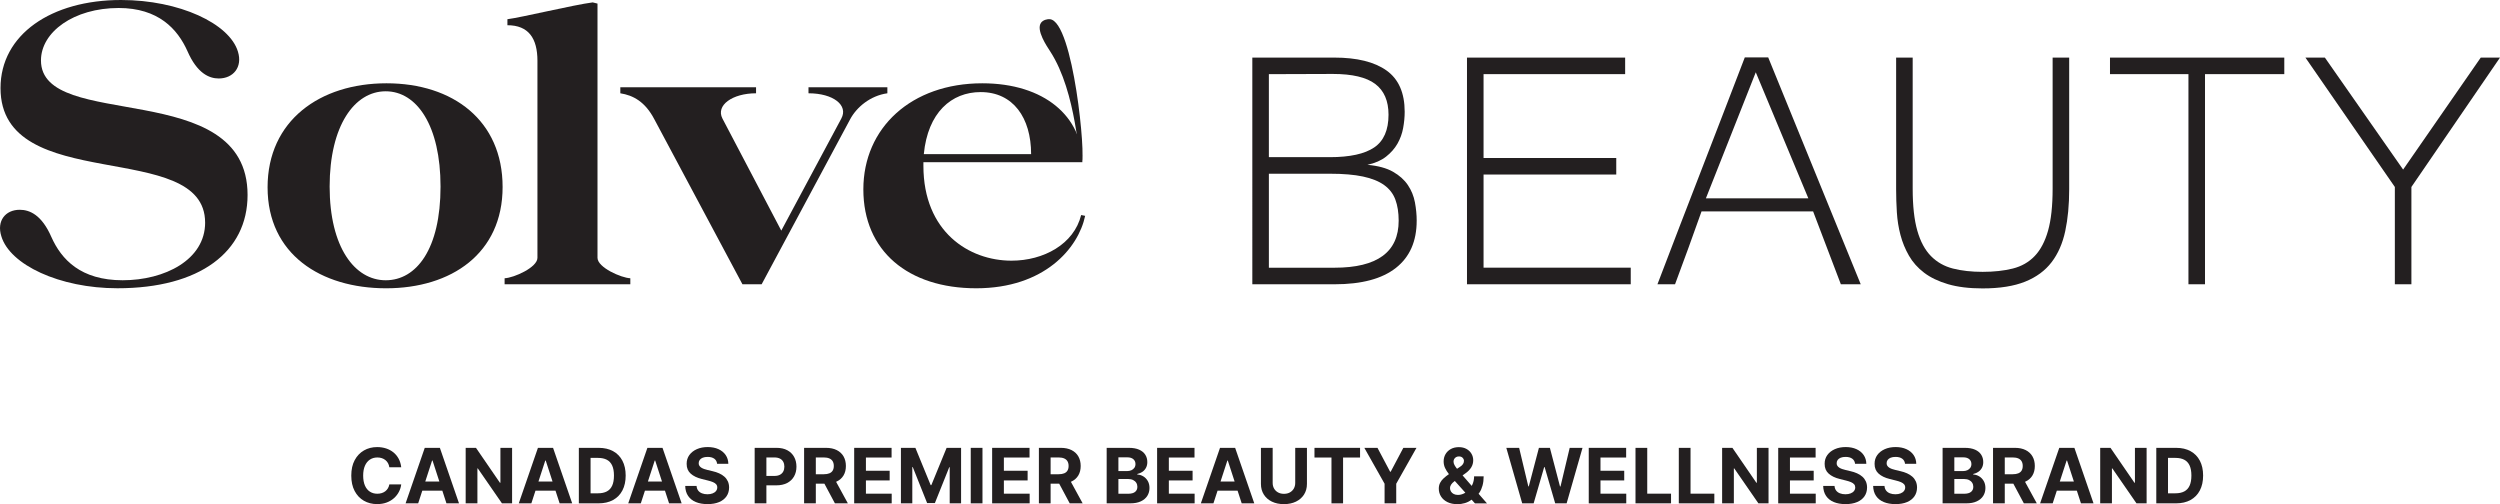
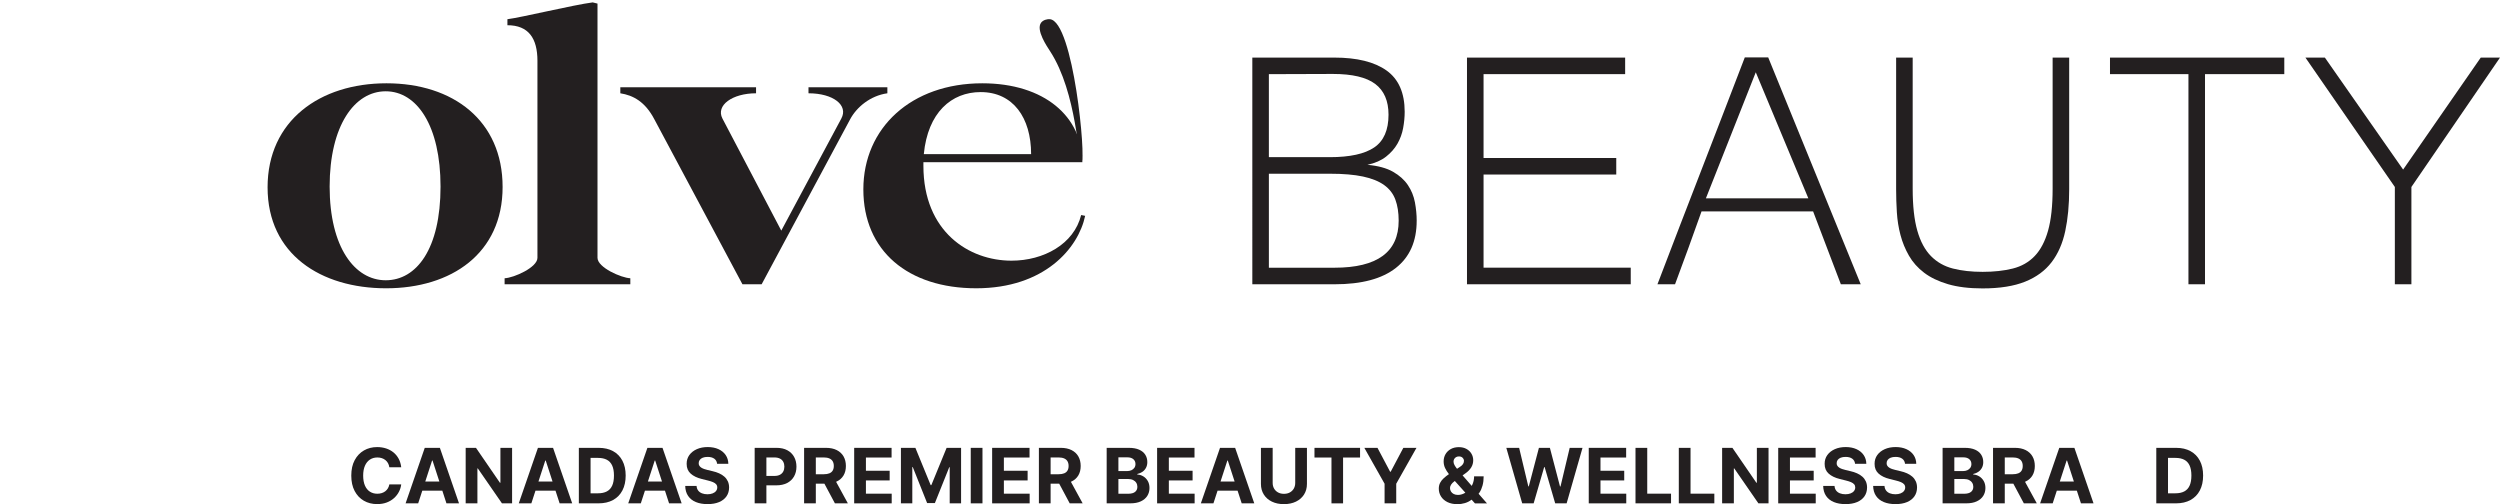
<svg xmlns="http://www.w3.org/2000/svg" viewBox="0 0 2358.66 475.66" data-name="Layer 1" id="Layer_1">
  <defs>
    <style>
      .cls-1 {
        fill: #231f20;
      }
    </style>
  </defs>
  <g>
-     <path d="M193.52,210.03C193.52,129.94.49,185.1.49,83.1.49,32.49,48.46,0,114.19,0c55.15,0,102.37,22.29,110.3,48.73,4.53,14.73-4.53,25.31-18.13,25.31-9.07,0-20.4-4.91-29.46-25.69-9.44-21.15-27.58-40.8-64.97-40.8-42.31,0-73.28,22.66-73.28,49.48,0,67.62,194.92,15.11,194.92,126.92,0,53.64-44.95,88.01-122.77,88.01-54.77,0-101.61-22.29-109.55-49.11-4.53-14.35,3.78-24.93,17.38-24.93,9.44,0,20.78,4.91,29.84,25.69,9.44,21.15,27.58,40.8,67.24,40.8s77.82-19.27,77.82-54.4Z" class="cls-1" />
    <path d="M252.45,176.79c0-63.08,49.48-98.21,112.19-98.21s109.55,35.13,109.55,97.84-48.35,95.57-109.92,95.57-111.81-32.11-111.81-95.19ZM415.63,176.03c0-57.42-22.29-89.9-51.75-89.9s-52.88,32.49-52.88,89.9,23.8,88.39,52.88,88.39,51.75-29.46,51.75-88.39Z" class="cls-1" />
    <path d="M594.69,262.53v5.67h-118.61v-5.67c8.69-.38,30.98-10.2,30.98-19.27V57.42c0-21.15-8.31-33.62-28.33-33.62v-5.67c12.47-1.51,62.71-13.6,80.46-15.87l4.53,1.13v239.87c0,9.07,22.29,18.89,30.98,19.27Z" class="cls-1" />
    <path d="M793.76,111.81c6.8-12.47-7.55-23.8-30.98-23.8v-5.67h74.42v5.67c-16.24,2.27-29.09,13.22-35.13,24.55l-83.48,155.63h-18.13l-83.1-155.63c-8.69-16.62-20.02-22.66-32.11-24.55v-5.67h128.06v5.67c-22.29,0-38.15,11.33-31.73,23.8l55.53,105.77,56.66-105.77Z" class="cls-1" />
    <path d="M1023.81,203.61c-6.42,30.6-38.53,68.37-102.75,68.37s-106.52-35.13-106.52-93.3,45.33-100.1,112.19-100.1c58.93,0,94.44,31.73,94.44,74.42h-149.97v3.4c0,62.33,43.06,89.53,83.1,89.53,30.22,0,58.93-15.49,65.73-43.06l3.78.76ZM871.58,145.43h101.24c0-34.38-17-58.55-47.6-58.55-27.58,0-49.86,19.27-53.64,58.55Z" class="cls-1" />
    <path d="M1336.59,208.24c0,19.4-6.54,34.25-19.63,44.53-13.09,10.29-32.32,15.43-57.71,15.43h-77.73V54.33h77.34c21.48,0,37.92,4.07,49.32,12.21,11.39,8.14,17.09,21.13,17.09,38.96,0,4.95-.49,10.06-1.46,15.33s-2.77,10.19-5.37,14.75c-2.61,4.56-6.19,8.63-10.74,12.21-4.56,3.58-10.42,6.15-17.58,7.71,10.02.91,18.07,3.09,24.12,6.54,6.05,3.45,10.74,7.65,14.06,12.6,3.32,4.95,5.53,10.39,6.64,16.31,1.1,5.93,1.66,11.69,1.66,17.29ZM1197.13,148.28h57.42c19.01,0,33.01-3.06,41.99-9.18,8.98-6.12,13.48-16.41,13.48-30.86,0-13.02-4.17-22.69-12.5-29-8.33-6.31-21.68-9.47-40.04-9.47l-60.35.2v78.32ZM1197.13,252.58h61.91c40.36,0,60.55-14.78,60.55-44.34,0-7.68-1.04-14.32-3.12-19.92-2.08-5.6-5.63-10.19-10.64-13.77-5.01-3.58-11.66-6.25-19.92-8.01-8.27-1.76-18.65-2.64-31.15-2.64h-57.62v88.67Z" class="cls-1" />
    <path d="M1538.54,268.2h-154.49V54.33h149.22v15.62h-133.59v79.1h125.2v15.62h-125.2v87.89h138.87v15.62Z" class="cls-1" />
    <path d="M1755.53,268.2h-18.75l-26.17-68.75h-105.27c-3.78,10.81-7.88,22.24-12.3,34.28-4.43,12.05-8.66,23.54-12.7,34.47h-16.6c7.03-18.49,13.96-36.59,20.8-54.3,6.84-17.71,13.64-35.32,20.41-52.83,6.77-17.51,13.57-35.12,20.41-52.83,6.84-17.71,13.77-35.74,20.8-54.1h22.07l87.3,214.06ZM1706.12,187.15l-49.61-118.95-47.07,118.95h96.68Z" class="cls-1" />
    <path d="M1870.57,272.11c-12.76,0-23.67-1.34-32.71-4-9.05-2.67-16.57-6.28-22.56-10.84-5.99-4.56-10.74-9.89-14.26-16.02-3.52-6.12-6.19-12.63-8.01-19.53-1.83-6.9-2.96-14.06-3.42-21.48-.46-7.42-.68-14.65-.68-21.68V54.33h15.62v123.63c0,16.28,1.46,29.53,4.39,39.75,2.93,10.22,7.23,18.2,12.89,23.93,5.66,5.73,12.56,9.64,20.7,11.72,8.14,2.08,17.48,3.12,28.03,3.12s20.15-1.04,28.42-3.12c8.27-2.08,15.17-6.02,20.7-11.82,5.53-5.79,9.73-13.77,12.6-23.93,2.86-10.16,4.3-23.37,4.3-39.65V54.33h15.62v124.22c0,14.72-1.24,27.87-3.71,39.45-2.48,11.59-6.77,21.39-12.89,29.39-6.12,8.01-14.45,14.13-25,18.36s-23.9,6.35-40.04,6.35Z" class="cls-1" />
    <path d="M2155.14,69.96h-74.8v198.24h-15.62V69.96h-74.02v-15.62h164.45v15.62Z" class="cls-1" />
    <path d="M2358.66,54.33l-83.59,122.07v91.8h-15.62v-91.8l-84.38-122.07h18.36l73.83,105.66,73.24-105.66h18.16Z" class="cls-1" />
  </g>
  <path d="M990.45,18.1c22.46,1.82,34.46,133.6,29.97,134.35-3.14.53-4.12-64.78-29.65-104.05-2.94-4.52-13.59-20.06-8.57-26.96,2.07-2.84,6.27-3.51,8.25-3.35Z" class="cls-1" />
  <g>
    <path d="M378.52,440.86h-11.2c-.2-1.45-.62-2.74-1.25-3.87-.63-1.13-1.44-2.1-2.43-2.9-.99-.8-2.13-1.42-3.41-1.84-1.29-.43-2.68-.64-4.18-.64-2.71,0-5.07.67-7.08,2.01-2.01,1.34-3.57,3.28-4.68,5.83-1.11,2.55-1.66,5.64-1.66,9.27s.56,6.87,1.67,9.41c1.12,2.54,2.68,4.46,4.69,5.75,2.01,1.29,4.34,1.94,6.98,1.94,1.48,0,2.86-.2,4.13-.59,1.27-.39,2.4-.97,3.39-1.73.99-.76,1.81-1.68,2.47-2.77s1.11-2.33,1.37-3.73l11.2.05c-.29,2.4-1.01,4.72-2.16,6.94-1.15,2.22-2.69,4.21-4.63,5.96s-4.24,3.13-6.9,4.14c-2.67,1.01-5.68,1.52-9.04,1.52-4.67,0-8.84-1.06-12.52-3.17-3.67-2.11-6.57-5.17-8.69-9.18-2.12-4-3.18-8.85-3.18-14.55s1.07-10.57,3.22-14.57c2.15-4,5.06-7.06,8.74-9.17,3.68-2.11,7.82-3.16,12.43-3.16,3.03,0,5.85.43,8.45,1.28,2.6.85,4.9,2.09,6.92,3.72s3.65,3.62,4.92,5.97c1.27,2.35,2.08,5.04,2.44,8.08Z" class="cls-1" />
    <path d="M394.52,474.89h-11.86l18.08-52.36h14.27l18.05,52.36h-11.86l-13.12-40.4h-.41l-13.14,40.4ZM393.78,454.31h28.02v8.64h-28.02v-8.64Z" class="cls-1" />
    <path d="M483.14,422.53v52.36h-9.56l-22.78-32.96h-.38v32.96h-11.07v-52.36h9.72l22.6,32.93h.46v-32.93h11.02Z" class="cls-1" />
    <path d="M501.3,474.89h-11.86l18.08-52.36h14.27l18.05,52.36h-11.86l-13.12-40.4h-.41l-13.14,40.4ZM500.55,454.31h28.02v8.64h-28.02v-8.64Z" class="cls-1" />
    <path d="M564.68,474.89h-18.56v-52.36h18.72c5.27,0,9.8,1.04,13.6,3.13s6.73,5.08,8.78,8.99,3.08,8.57,3.08,14.01-1.03,10.14-3.08,14.06c-2.05,3.92-4.99,6.93-8.82,9.03-3.83,2.1-8.4,3.14-13.72,3.14ZM557.19,465.41h7.03c3.27,0,6.03-.58,8.27-1.75,2.24-1.17,3.93-2.98,5.06-5.45,1.13-2.46,1.7-5.65,1.7-9.55s-.57-7.03-1.7-9.49c-1.13-2.45-2.82-4.26-5.05-5.42-2.23-1.16-4.99-1.74-8.26-1.74h-7.06v33.39Z" class="cls-1" />
    <path d="M604.57,474.89h-11.86l18.08-52.36h14.27l18.05,52.36h-11.86l-13.12-40.4h-.41l-13.14,40.4ZM603.82,454.31h28.02v8.64h-28.02v-8.64Z" class="cls-1" />
    <path d="M676.56,437.59c-.2-2.06-1.08-3.67-2.63-4.81-1.55-1.14-3.66-1.71-6.32-1.71-1.81,0-3.33.25-4.58.75s-2.19,1.2-2.85,2.08c-.66.89-.98,1.89-.98,3.02-.03.94.17,1.76.6,2.45.44.7,1.04,1.3,1.8,1.8.77.5,1.65.94,2.66,1.3,1.01.37,2.08.68,3.22.93l4.7,1.12c2.28.51,4.38,1.19,6.29,2.05,1.91.85,3.56,1.9,4.96,3.14,1.4,1.24,2.48,2.71,3.26,4.4.78,1.69,1.17,3.62,1.19,5.8-.02,3.2-.83,5.98-2.44,8.32s-3.93,4.16-6.95,5.45c-3.03,1.29-6.67,1.93-10.93,1.93s-7.91-.65-11.03-1.94c-3.13-1.29-5.57-3.22-7.31-5.77-1.75-2.55-2.66-5.71-2.75-9.47h10.71c.12,1.76.63,3.22,1.52,4.38.89,1.17,2.1,2.05,3.6,2.63s3.22.88,5.13.88,3.51-.27,4.9-.82c1.39-.54,2.47-1.3,3.23-2.28.77-.97,1.15-2.09,1.15-3.35,0-1.18-.35-2.16-1.04-2.97-.69-.8-1.7-1.48-3.02-2.04s-2.94-1.07-4.85-1.53l-5.7-1.43c-4.41-1.07-7.9-2.75-10.46-5.04-2.56-2.28-3.83-5.36-3.81-9.23-.02-3.17.83-5.94,2.54-8.31,1.71-2.37,4.07-4.22,7.07-5.55,3-1.33,6.41-1.99,10.23-1.99s7.28.66,10.19,1.99c2.91,1.33,5.17,3.18,6.79,5.55,1.62,2.37,2.45,5.11,2.51,8.23h-10.61Z" class="cls-1" />
    <path d="M712,474.89v-52.36h20.66c3.97,0,7.35.75,10.15,2.26,2.8,1.51,4.93,3.6,6.4,6.26,1.47,2.67,2.21,5.74,2.21,9.22s-.75,6.54-2.25,9.2-3.67,4.73-6.51,6.21c-2.84,1.48-6.27,2.22-10.29,2.22h-13.17v-8.87h11.38c2.13,0,3.89-.37,5.28-1.11,1.39-.74,2.43-1.77,3.12-3.09.69-1.32,1.04-2.84,1.04-4.56s-.35-3.26-1.04-4.56c-.69-1.3-1.73-2.32-3.13-3.04-1.4-.72-3.17-1.09-5.32-1.09h-7.47v43.31h-11.07Z" class="cls-1" />
    <path d="M758.64,474.89v-52.36h20.66c3.95,0,7.33.7,10.14,2.11,2.8,1.41,4.94,3.39,6.42,5.96,1.47,2.57,2.21,5.58,2.21,9.04s-.75,6.46-2.25,8.96-3.67,4.41-6.51,5.74c-2.84,1.33-6.27,1.99-10.29,1.99h-13.83v-8.9h12.04c2.11,0,3.87-.29,5.27-.87,1.4-.58,2.44-1.45,3.13-2.61.69-1.16,1.04-2.6,1.04-4.32s-.35-3.2-1.04-4.4c-.69-1.19-1.74-2.1-3.15-2.72s-3.17-.93-5.31-.93h-7.47v43.31h-11.07ZM786.92,451.06l13.01,23.83h-12.22l-12.73-23.83h11.94Z" class="cls-1" />
    <path d="M805.89,474.89v-52.36h35.28v9.13h-24.21v12.48h22.4v9.13h-22.4v12.5h24.32v9.13h-35.39Z" class="cls-1" />
    <path d="M849.99,422.53h13.65l14.42,35.18h.61l14.42-35.18h13.65v52.36h-10.74v-34.08h-.43l-13.55,33.83h-7.31l-13.55-33.95h-.44v34.21h-10.74v-52.36Z" class="cls-1" />
    <path d="M926.93,422.53v52.36h-11.07v-52.36h11.07Z" class="cls-1" />
    <path d="M936.05,474.89v-52.36h35.28v9.13h-24.21v12.48h22.4v9.13h-22.4v12.5h24.32v9.13h-35.39Z" class="cls-1" />
    <path d="M980.16,474.89v-52.36h20.66c3.95,0,7.33.7,10.14,2.11,2.8,1.41,4.94,3.39,6.42,5.96,1.47,2.57,2.21,5.58,2.21,9.04s-.75,6.46-2.25,8.96-3.67,4.41-6.51,5.74c-2.84,1.33-6.27,1.99-10.29,1.99h-13.83v-8.9h12.04c2.11,0,3.87-.29,5.27-.87,1.4-.58,2.44-1.45,3.13-2.61.69-1.16,1.04-2.6,1.04-4.32s-.35-3.2-1.04-4.4c-.69-1.19-1.74-2.1-3.15-2.72s-3.17-.93-5.31-.93h-7.47v43.31h-11.07ZM1008.44,451.06l13.01,23.83h-12.22l-12.73-23.83h11.94Z" class="cls-1" />
    <path d="M1044.1,474.89v-52.36h20.97c3.85,0,7.06.57,9.64,1.71,2.57,1.14,4.51,2.72,5.8,4.74,1.29,2.02,1.94,4.34,1.94,6.97,0,2.05-.41,3.84-1.23,5.38-.82,1.54-1.94,2.8-3.36,3.78-1.42.98-3.05,1.67-4.87,2.08v.51c1.99.08,3.86.65,5.61,1.69s3.17,2.49,4.26,4.36c1.09,1.87,1.64,4.09,1.64,6.66,0,2.78-.69,5.25-2.06,7.43-1.37,2.17-3.4,3.89-6.07,5.15-2.68,1.26-5.97,1.89-9.9,1.89h-22.37ZM1055.17,444.44h8.21c1.52,0,2.87-.27,4.05-.8,1.18-.54,2.12-1.3,2.81-2.29.69-.99,1.04-2.17,1.04-3.55,0-1.89-.67-3.42-2.01-4.58-1.34-1.16-3.23-1.74-5.69-1.74h-8.41v12.96ZM1055.17,465.84h9.03c3.08,0,5.33-.59,6.75-1.78,1.41-1.18,2.12-2.77,2.12-4.74,0-1.45-.35-2.73-1.05-3.83-.7-1.11-1.69-1.98-2.98-2.61-1.29-.63-2.82-.95-4.59-.95h-9.28v13.91Z" class="cls-1" />
    <path d="M1091.69,474.89v-52.36h35.28v9.13h-24.21v12.48h22.4v9.13h-22.4v12.5h24.32v9.13h-35.39Z" class="cls-1" />
    <path d="M1144.82,474.89h-11.86l18.08-52.36h14.27l18.05,52.36h-11.86l-13.12-40.4h-.41l-13.14,40.4ZM1144.07,454.31h28.02v8.64h-28.02v-8.64Z" class="cls-1" />
    <path d="M1221.98,422.53h11.07v34c0,3.82-.91,7.16-2.72,10.02-1.81,2.86-4.35,5.09-7.61,6.69-3.26,1.59-7.05,2.39-11.38,2.39s-8.15-.8-11.4-2.39c-3.26-1.59-5.79-3.82-7.59-6.69-1.81-2.86-2.71-6.2-2.71-10.02v-34h11.07v33.06c0,1.99.44,3.77,1.32,5.32.88,1.55,2.12,2.77,3.72,3.66,1.6.89,3.47,1.33,5.6,1.33s4.02-.44,5.61-1.33c1.59-.89,2.83-2.11,3.71-3.66.88-1.55,1.32-3.32,1.32-5.32v-33.06Z" class="cls-1" />
    <path d="M1240.16,431.66v-9.13h43.01v9.13h-16.03v43.24h-10.94v-43.24h-16.03Z" class="cls-1" />
    <path d="M1287.2,422.53h12.4l11.94,22.55h.51l11.94-22.55h12.4l-19.1,33.85v18.51h-10.99v-18.51l-19.1-33.85Z" class="cls-1" />
    <path d="M1374.98,475.66c-3.61,0-6.73-.65-9.36-1.94-2.62-1.3-4.64-3.06-6.05-5.28s-2.11-4.71-2.11-7.45c0-2.04.41-3.86,1.23-5.45.82-1.58,1.96-3.05,3.43-4.38,1.47-1.34,3.17-2.67,5.11-4l10.15-6.67c1.31-.83,2.28-1.72,2.89-2.65.61-.93.92-1.94.92-3.03s-.42-2-1.25-2.89c-.83-.89-2.02-1.32-3.55-1.3-1.02,0-1.91.23-2.66.68-.75.45-1.33,1.04-1.75,1.76-.42.73-.63,1.53-.63,2.42,0,1.09.31,2.2.92,3.32.61,1.12,1.43,2.31,2.45,3.57s2.14,2.6,3.35,4.05l24.83,28.48h-11.35l-20.71-23.06c-1.36-1.55-2.72-3.17-4.08-4.87-1.35-1.7-2.48-3.5-3.39-5.42-.9-1.92-1.35-4-1.35-6.25,0-2.54.59-4.82,1.78-6.85s2.85-3.63,5-4.82c2.15-1.18,4.65-1.78,7.52-1.78s5.21.57,7.25,1.7c2.04,1.13,3.6,2.63,4.7,4.5s1.65,3.92,1.65,6.15c0,2.47-.61,4.71-1.83,6.71s-2.93,3.8-5.13,5.38l-10.69,7.7c-1.45,1.06-2.52,2.13-3.21,3.23s-1.04,2.15-1.04,3.16c0,1.24.31,2.36.92,3.35.61.99,1.48,1.77,2.61,2.34,1.12.57,2.45.86,3.96.86,1.84,0,3.66-.42,5.46-1.27,1.8-.84,3.43-2.04,4.91-3.6s2.66-3.41,3.54-5.56c.89-2.15,1.33-4.53,1.33-7.13h9.03c0,3.21-.35,6.09-1.05,8.66-.7,2.57-1.67,4.8-2.92,6.7-1.24,1.9-2.67,3.46-4.27,4.67-.51.32-1.01.63-1.48.92-.48.29-.97.6-1.48.92-1.94,1.57-4.11,2.7-6.51,3.4s-4.76,1.05-7.09,1.05Z" class="cls-1" />
    <path d="M1436.14,474.89l-14.98-52.36h12.09l8.67,36.38h.43l9.56-36.38h10.36l9.54,36.46h.46l8.67-36.46h12.09l-14.98,52.36h-10.79l-9.97-34.24h-.41l-9.95,34.24h-10.79Z" class="cls-1" />
    <path d="M1498.93,474.89v-52.36h35.28v9.13h-24.21v12.48h22.4v9.13h-22.4v12.5h24.32v9.13h-35.39Z" class="cls-1" />
    <path d="M1543.04,474.89v-52.36h11.07v43.24h22.45v9.13h-33.52Z" class="cls-1" />
    <path d="M1583.89,474.89v-52.36h11.07v43.24h22.45v9.13h-33.52Z" class="cls-1" />
    <path d="M1668.55,422.53v52.36h-9.56l-22.78-32.96h-.38v32.96h-11.07v-52.36h9.72l22.6,32.93h.46v-32.93h11.02Z" class="cls-1" />
    <path d="M1677.68,474.89v-52.36h35.28v9.13h-24.21v12.48h22.4v9.13h-22.4v12.5h24.32v9.13h-35.39Z" class="cls-1" />
    <path d="M1750.19,437.59c-.2-2.06-1.08-3.67-2.63-4.81-1.55-1.14-3.66-1.71-6.32-1.71-1.81,0-3.33.25-4.58.75s-2.2,1.2-2.85,2.08c-.66.89-.98,1.89-.98,3.02-.04.94.17,1.76.6,2.45.43.7,1.04,1.3,1.8,1.8.77.5,1.65.94,2.66,1.3,1,.37,2.08.68,3.22.93l4.7,1.12c2.28.51,4.38,1.19,6.29,2.05,1.91.85,3.56,1.9,4.96,3.14s2.48,2.71,3.26,4.4,1.17,3.62,1.19,5.8c-.02,3.2-.83,5.98-2.44,8.32-1.61,2.34-3.93,4.16-6.95,5.45-3.03,1.29-6.67,1.93-10.93,1.93s-7.91-.65-11.03-1.94c-3.13-1.29-5.57-3.22-7.31-5.77-1.75-2.55-2.66-5.71-2.75-9.47h10.71c.12,1.76.63,3.22,1.52,4.38.89,1.17,2.1,2.05,3.61,2.63,1.51.59,3.22.88,5.13.88s3.51-.27,4.9-.82c1.39-.54,2.47-1.3,3.23-2.28s1.15-2.09,1.15-3.35c0-1.18-.34-2.16-1.04-2.97-.69-.8-1.7-1.48-3.02-2.04-1.32-.56-2.94-1.07-4.84-1.53l-5.7-1.43c-4.41-1.07-7.9-2.75-10.46-5.04s-3.83-5.36-3.81-9.23c-.02-3.17.83-5.94,2.54-8.31s4.07-4.22,7.07-5.55c3-1.33,6.41-1.99,10.23-1.99s7.28.66,10.19,1.99c2.91,1.33,5.17,3.18,6.79,5.55,1.62,2.37,2.45,5.11,2.51,8.23h-10.61Z" class="cls-1" />
    <path d="M1797.33,437.59c-.21-2.06-1.08-3.67-2.63-4.81-1.55-1.14-3.66-1.71-6.32-1.71-1.81,0-3.33.25-4.58.75s-2.19,1.2-2.85,2.08c-.66.89-.98,1.89-.98,3.02-.03.94.17,1.76.6,2.45.44.7,1.04,1.3,1.8,1.8.77.5,1.65.94,2.66,1.3,1.01.37,2.08.68,3.22.93l4.71,1.12c2.28.51,4.38,1.19,6.29,2.05s3.56,1.9,4.96,3.14c1.4,1.24,2.48,2.71,3.26,4.4.78,1.69,1.17,3.62,1.19,5.8-.02,3.2-.83,5.98-2.44,8.32-1.61,2.34-3.93,4.16-6.96,5.45-3.03,1.29-6.67,1.93-10.93,1.93s-7.91-.65-11.03-1.94c-3.13-1.29-5.57-3.22-7.31-5.77-1.75-2.55-2.66-5.71-2.75-9.47h10.71c.12,1.76.63,3.22,1.52,4.38.89,1.17,2.1,2.05,3.6,2.63,1.51.59,3.22.88,5.13.88s3.51-.27,4.9-.82c1.39-.54,2.47-1.3,3.23-2.28.77-.97,1.15-2.09,1.15-3.35,0-1.18-.35-2.16-1.04-2.97-.69-.8-1.7-1.48-3.02-2.04-1.32-.56-2.94-1.07-4.85-1.53l-5.7-1.43c-4.42-1.07-7.9-2.75-10.46-5.04-2.56-2.28-3.83-5.36-3.81-9.23-.02-3.17.83-5.94,2.54-8.31,1.71-2.37,4.07-4.22,7.07-5.55,3-1.33,6.41-1.99,10.23-1.99s7.28.66,10.19,1.99c2.91,1.33,5.17,3.18,6.79,5.55s2.46,5.11,2.51,8.23h-10.61Z" class="cls-1" />
    <path d="M1832.77,474.89v-52.36h20.97c3.85,0,7.06.57,9.64,1.71s4.51,2.72,5.8,4.74c1.29,2.02,1.94,4.34,1.94,6.97,0,2.05-.41,3.84-1.23,5.38-.82,1.54-1.94,2.8-3.36,3.78-1.42.98-3.05,1.67-4.87,2.08v.51c1.99.08,3.87.65,5.61,1.69s3.17,2.49,4.26,4.36c1.09,1.87,1.64,4.09,1.64,6.66,0,2.78-.69,5.25-2.06,7.43-1.37,2.17-3.4,3.89-6.07,5.15-2.68,1.26-5.97,1.89-9.89,1.89h-22.37ZM1843.84,444.44h8.21c1.52,0,2.87-.27,4.05-.8,1.18-.54,2.12-1.3,2.81-2.29.69-.99,1.04-2.17,1.04-3.55,0-1.89-.67-3.42-2.01-4.58-1.34-1.16-3.23-1.74-5.69-1.74h-8.41v12.96ZM1843.84,465.84h9.03c3.08,0,5.33-.59,6.75-1.78,1.41-1.18,2.12-2.77,2.12-4.74,0-1.45-.35-2.73-1.05-3.83-.7-1.11-1.69-1.98-2.98-2.61-1.29-.63-2.82-.95-4.59-.95h-9.28v13.91Z" class="cls-1" />
    <path d="M1880.35,474.89v-52.36h20.66c3.96,0,7.33.7,10.14,2.11,2.8,1.41,4.94,3.39,6.42,5.96s2.21,5.58,2.21,9.04-.75,6.46-2.25,8.96-3.67,4.41-6.51,5.74c-2.84,1.33-6.27,1.99-10.29,1.99h-13.83v-8.9h12.04c2.11,0,3.87-.29,5.27-.87,1.4-.58,2.44-1.45,3.13-2.61.69-1.16,1.04-2.6,1.04-4.32s-.35-3.2-1.04-4.4c-.69-1.19-1.74-2.1-3.14-2.72s-3.17-.93-5.3-.93h-7.47v43.31h-11.07ZM1908.63,451.06l13.02,23.83h-12.22l-12.73-23.83h11.94Z" class="cls-1" />
    <path d="M1936.63,474.89h-11.86l18.08-52.36h14.27l18.05,52.36h-11.86l-13.12-40.4h-.41l-13.14,40.4ZM1935.89,454.31h28.02v8.64h-28.02v-8.64Z" class="cls-1" />
-     <path d="M2025.25,422.53v52.36h-9.56l-22.78-32.96h-.38v32.96h-11.07v-52.36h9.72l22.6,32.93h.46v-32.93h11.02Z" class="cls-1" />
    <path d="M2052.94,474.89h-18.56v-52.36h18.72c5.27,0,9.8,1.04,13.6,3.13s6.73,5.08,8.78,8.99c2.05,3.9,3.08,8.57,3.08,14.01s-1.03,10.14-3.08,14.06c-2.05,3.92-5,6.93-8.82,9.03-3.83,2.1-8.4,3.14-13.72,3.14ZM2045.44,465.41h7.03c3.27,0,6.03-.58,8.27-1.75,2.24-1.17,3.93-2.98,5.06-5.45,1.13-2.46,1.7-5.65,1.7-9.55s-.57-7.03-1.7-9.49-2.82-4.26-5.05-5.42c-2.23-1.16-4.99-1.74-8.26-1.74h-7.06v33.39Z" class="cls-1" />
  </g>
</svg>